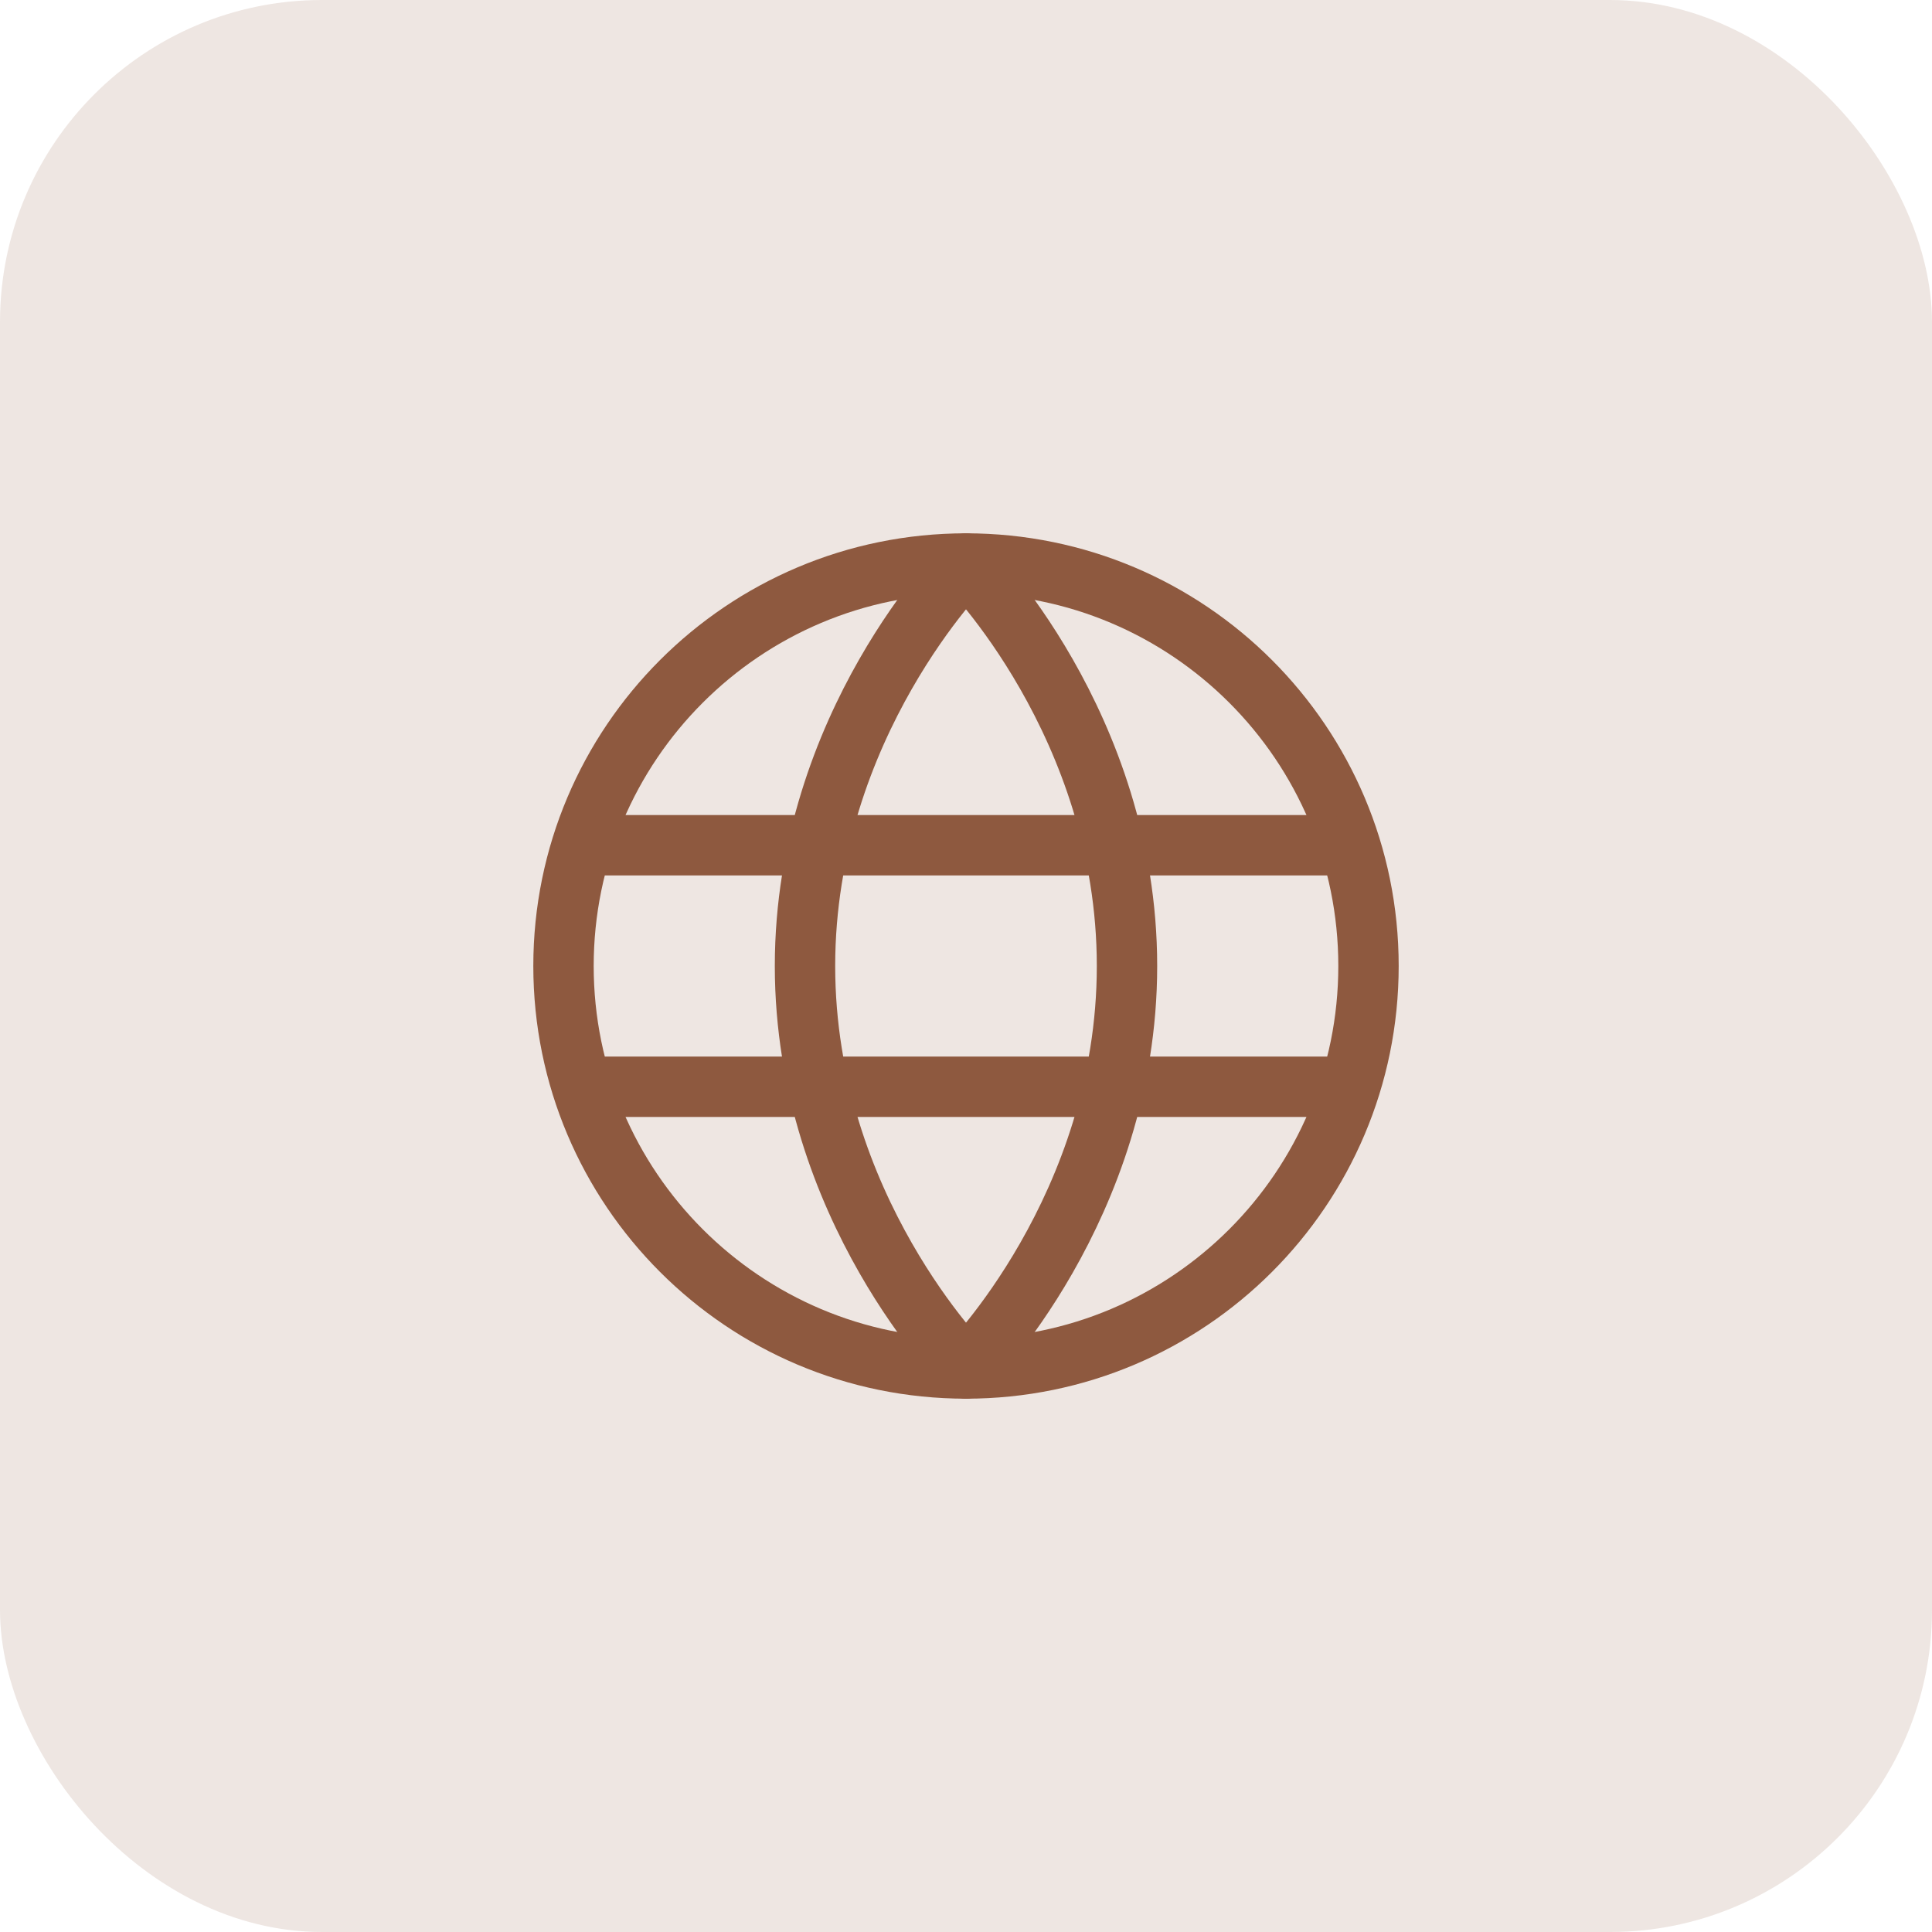
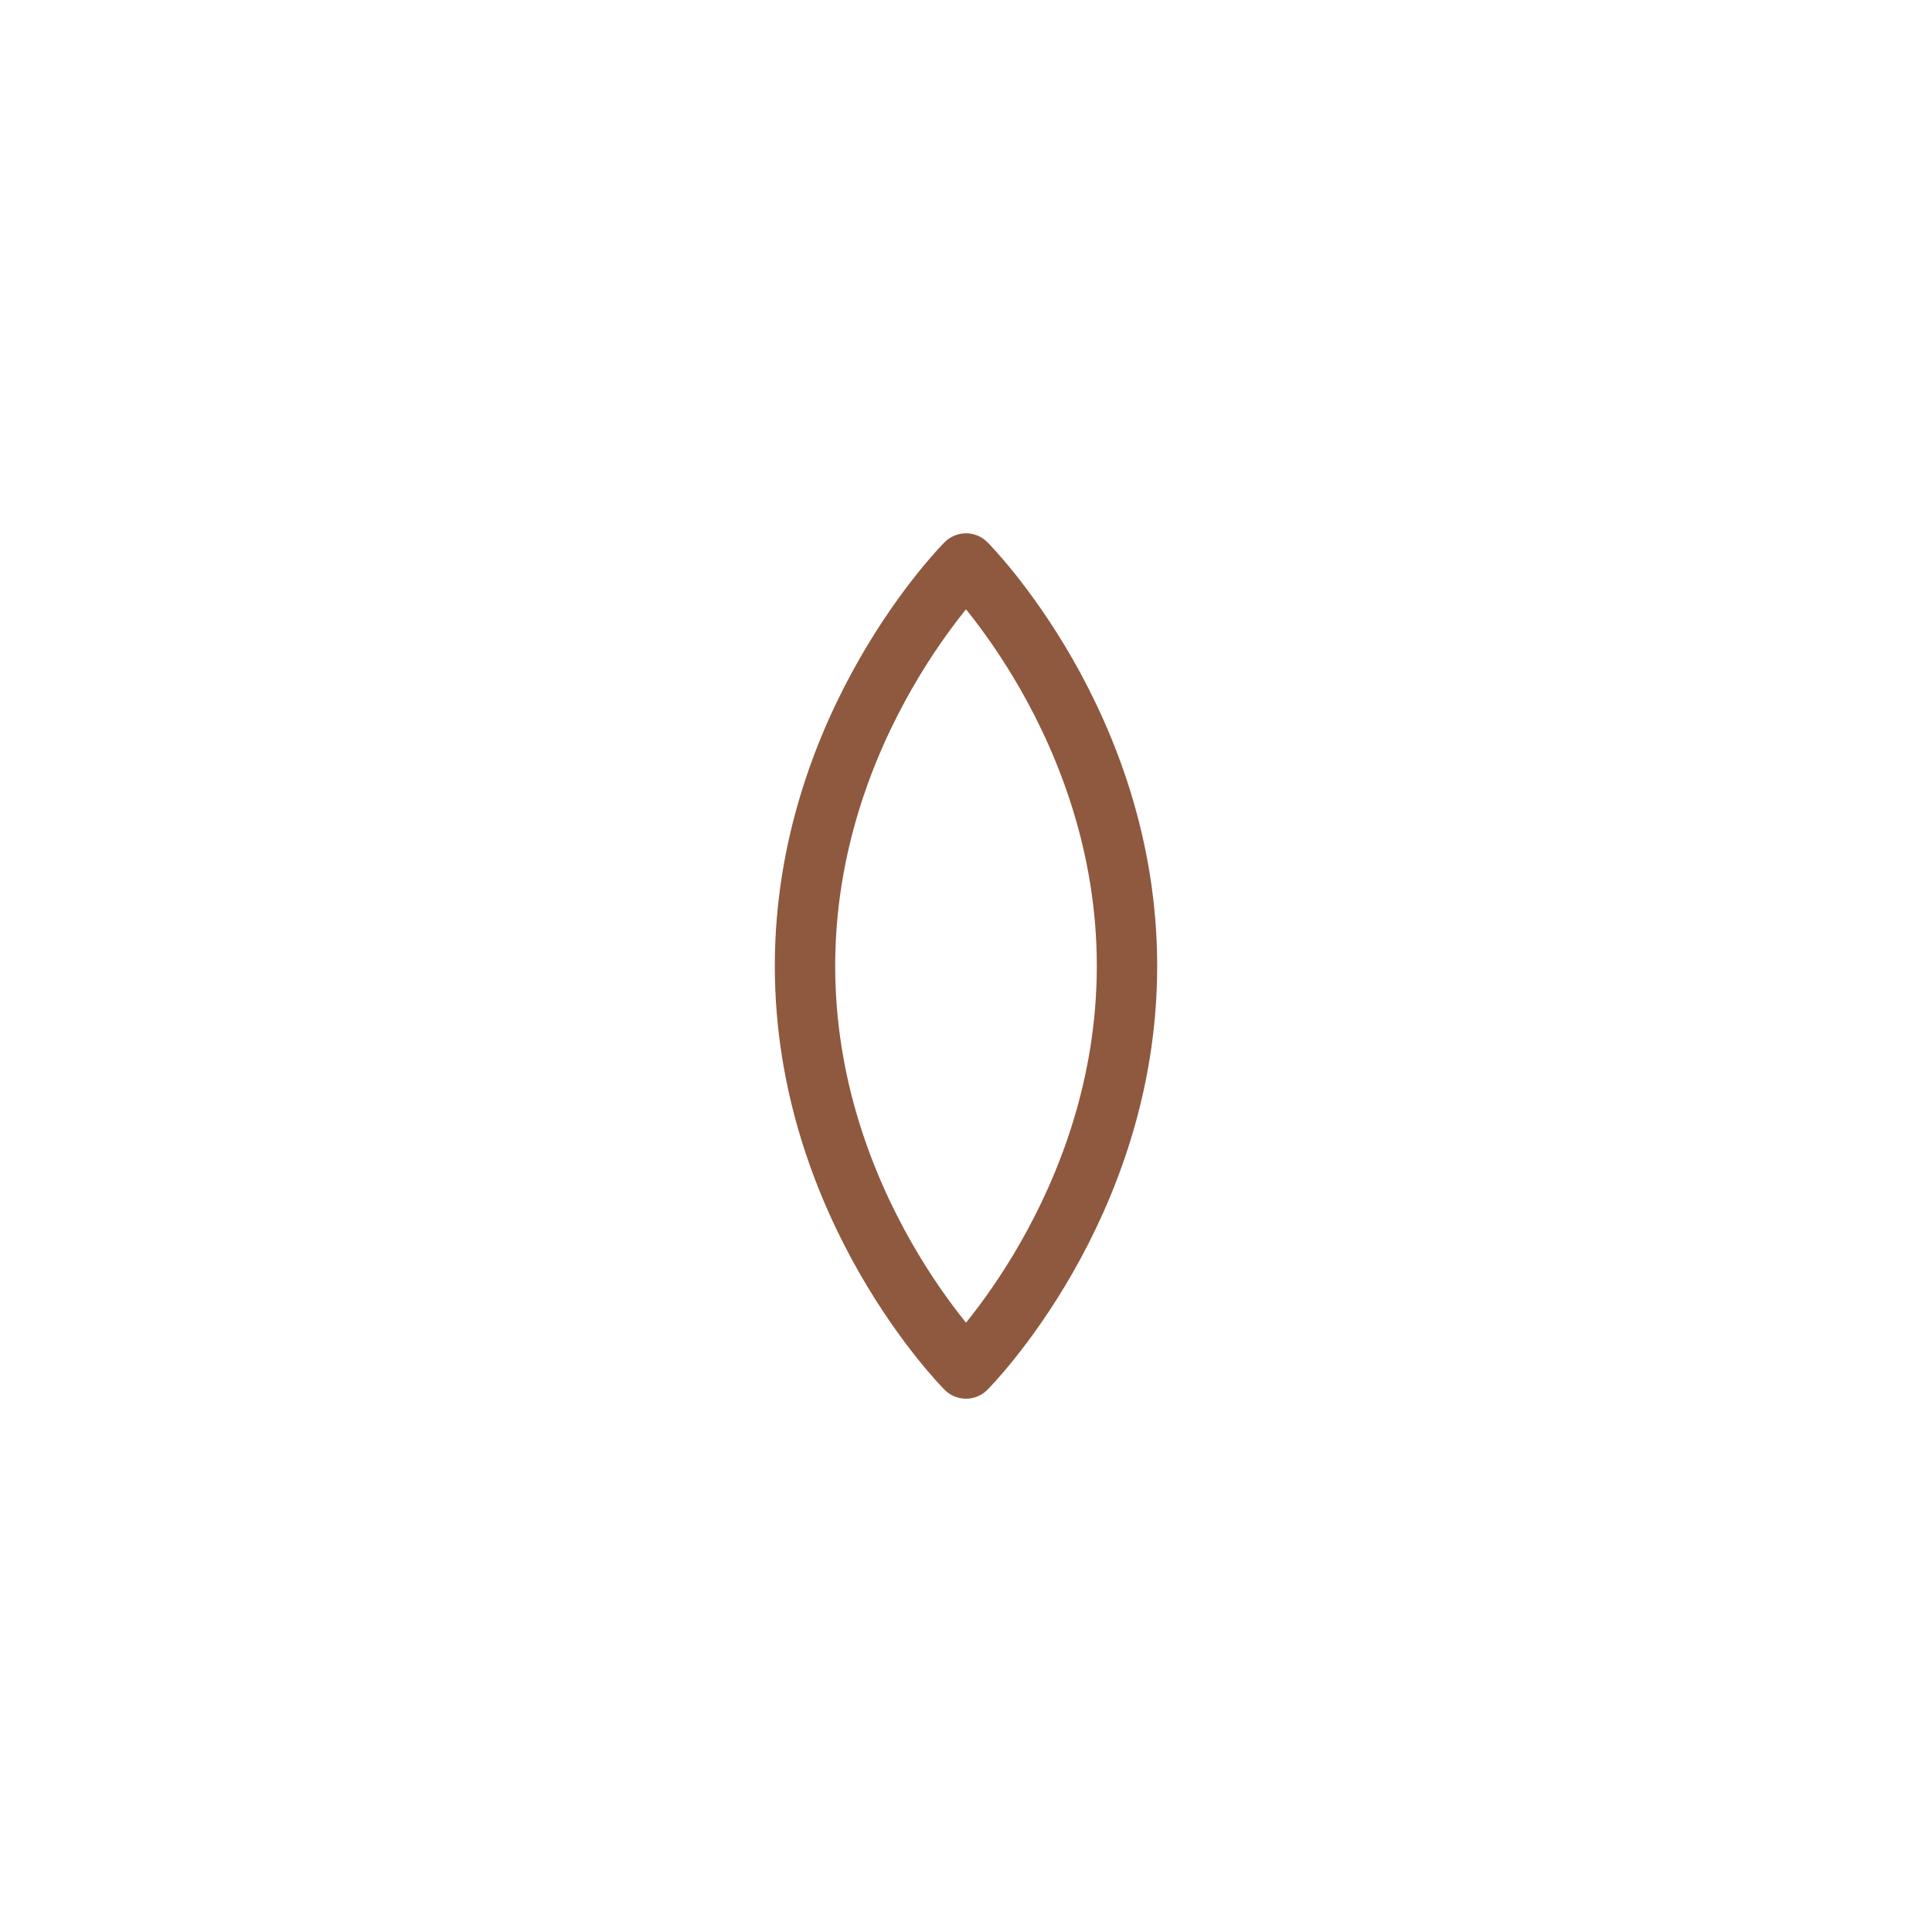
<svg xmlns="http://www.w3.org/2000/svg" width="48" height="48" viewBox="0 0 48 48" fill="none">
-   <rect width="48" height="48" rx="8" fill="#8E593F" fill-opacity="0.15" />
-   <path d="M24 34C29.523 34 34 29.523 34 24C34 18.477 29.523 14 24 14C18.477 14 14 18.477 14 24C14 29.523 18.477 34 24 34Z" stroke="#8E593F" stroke-width="1.5" />
  <path d="M20 24C20 30 24 34 24 34C24 34 28 30 28 24C28 18 24 14 24 14C24 14 20 18 20 24Z" stroke="#8E593F" stroke-width="1.5" stroke-linejoin="round" />
-   <path d="M33 27H15" stroke="#8E593F" stroke-width="1.5" stroke-linecap="round" stroke-linejoin="round" />
-   <path d="M33 21H15" stroke="#8E593F" stroke-width="1.5" stroke-linecap="round" stroke-linejoin="round" />
</svg>